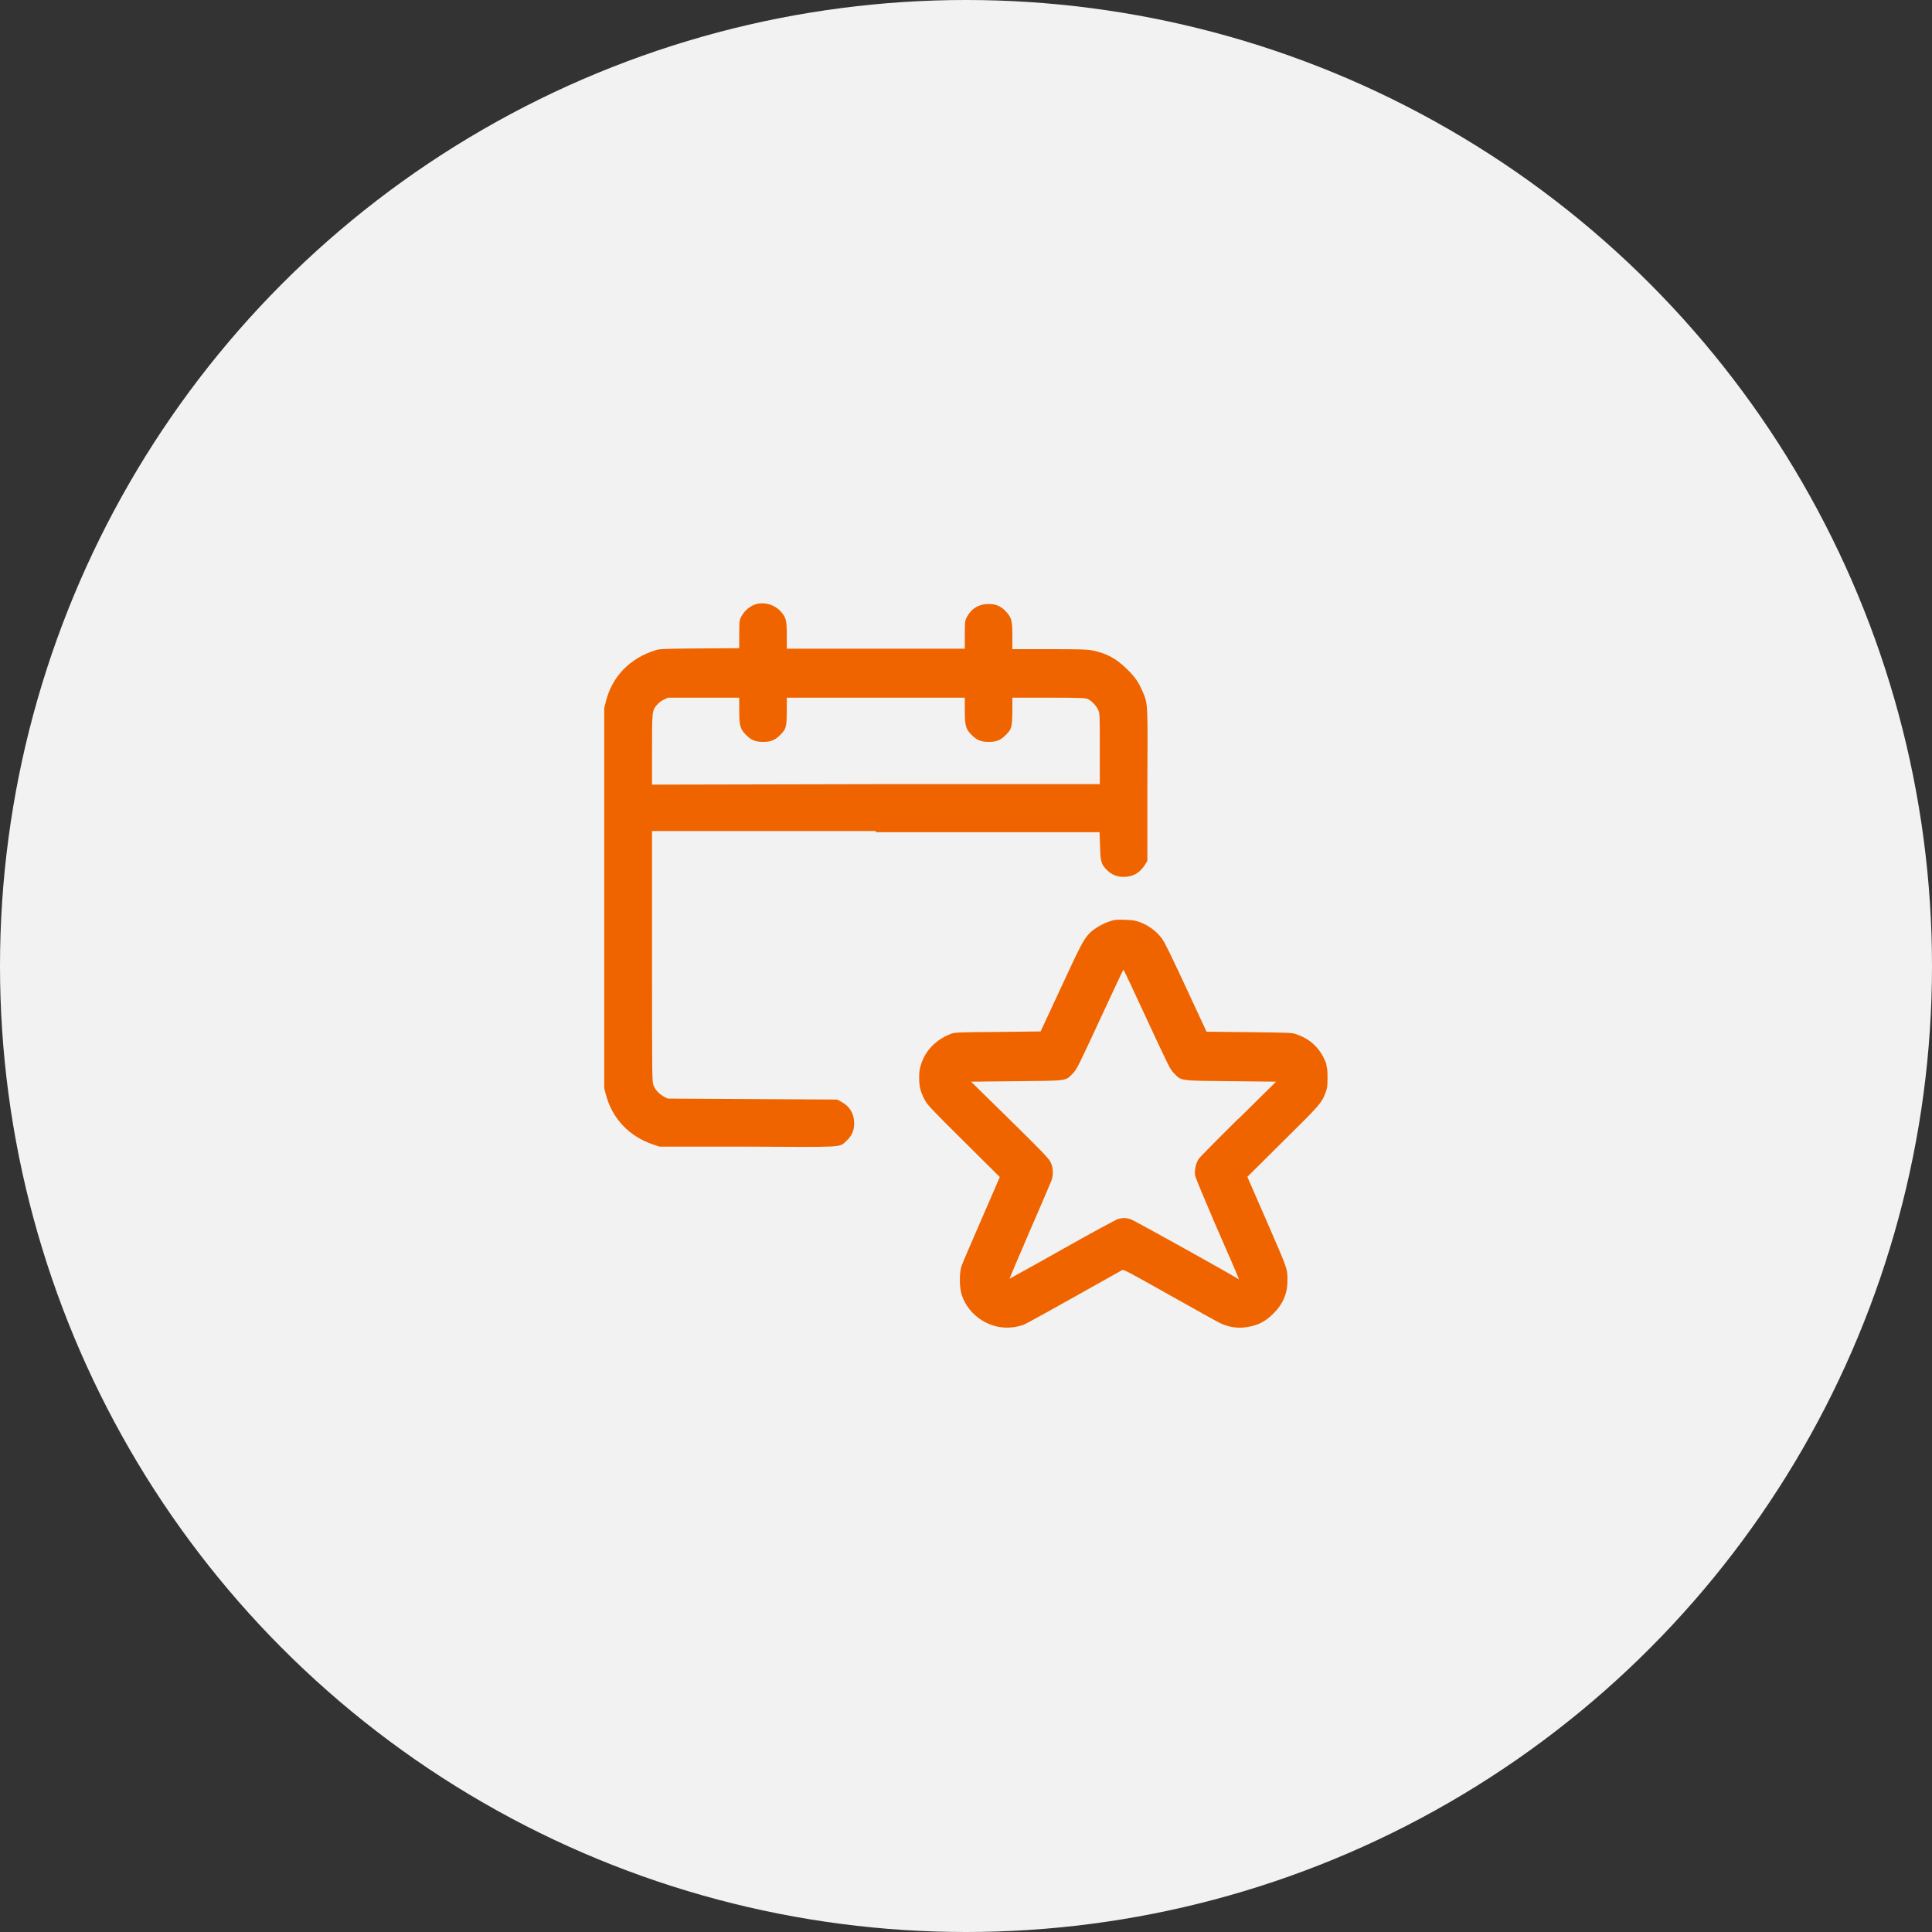
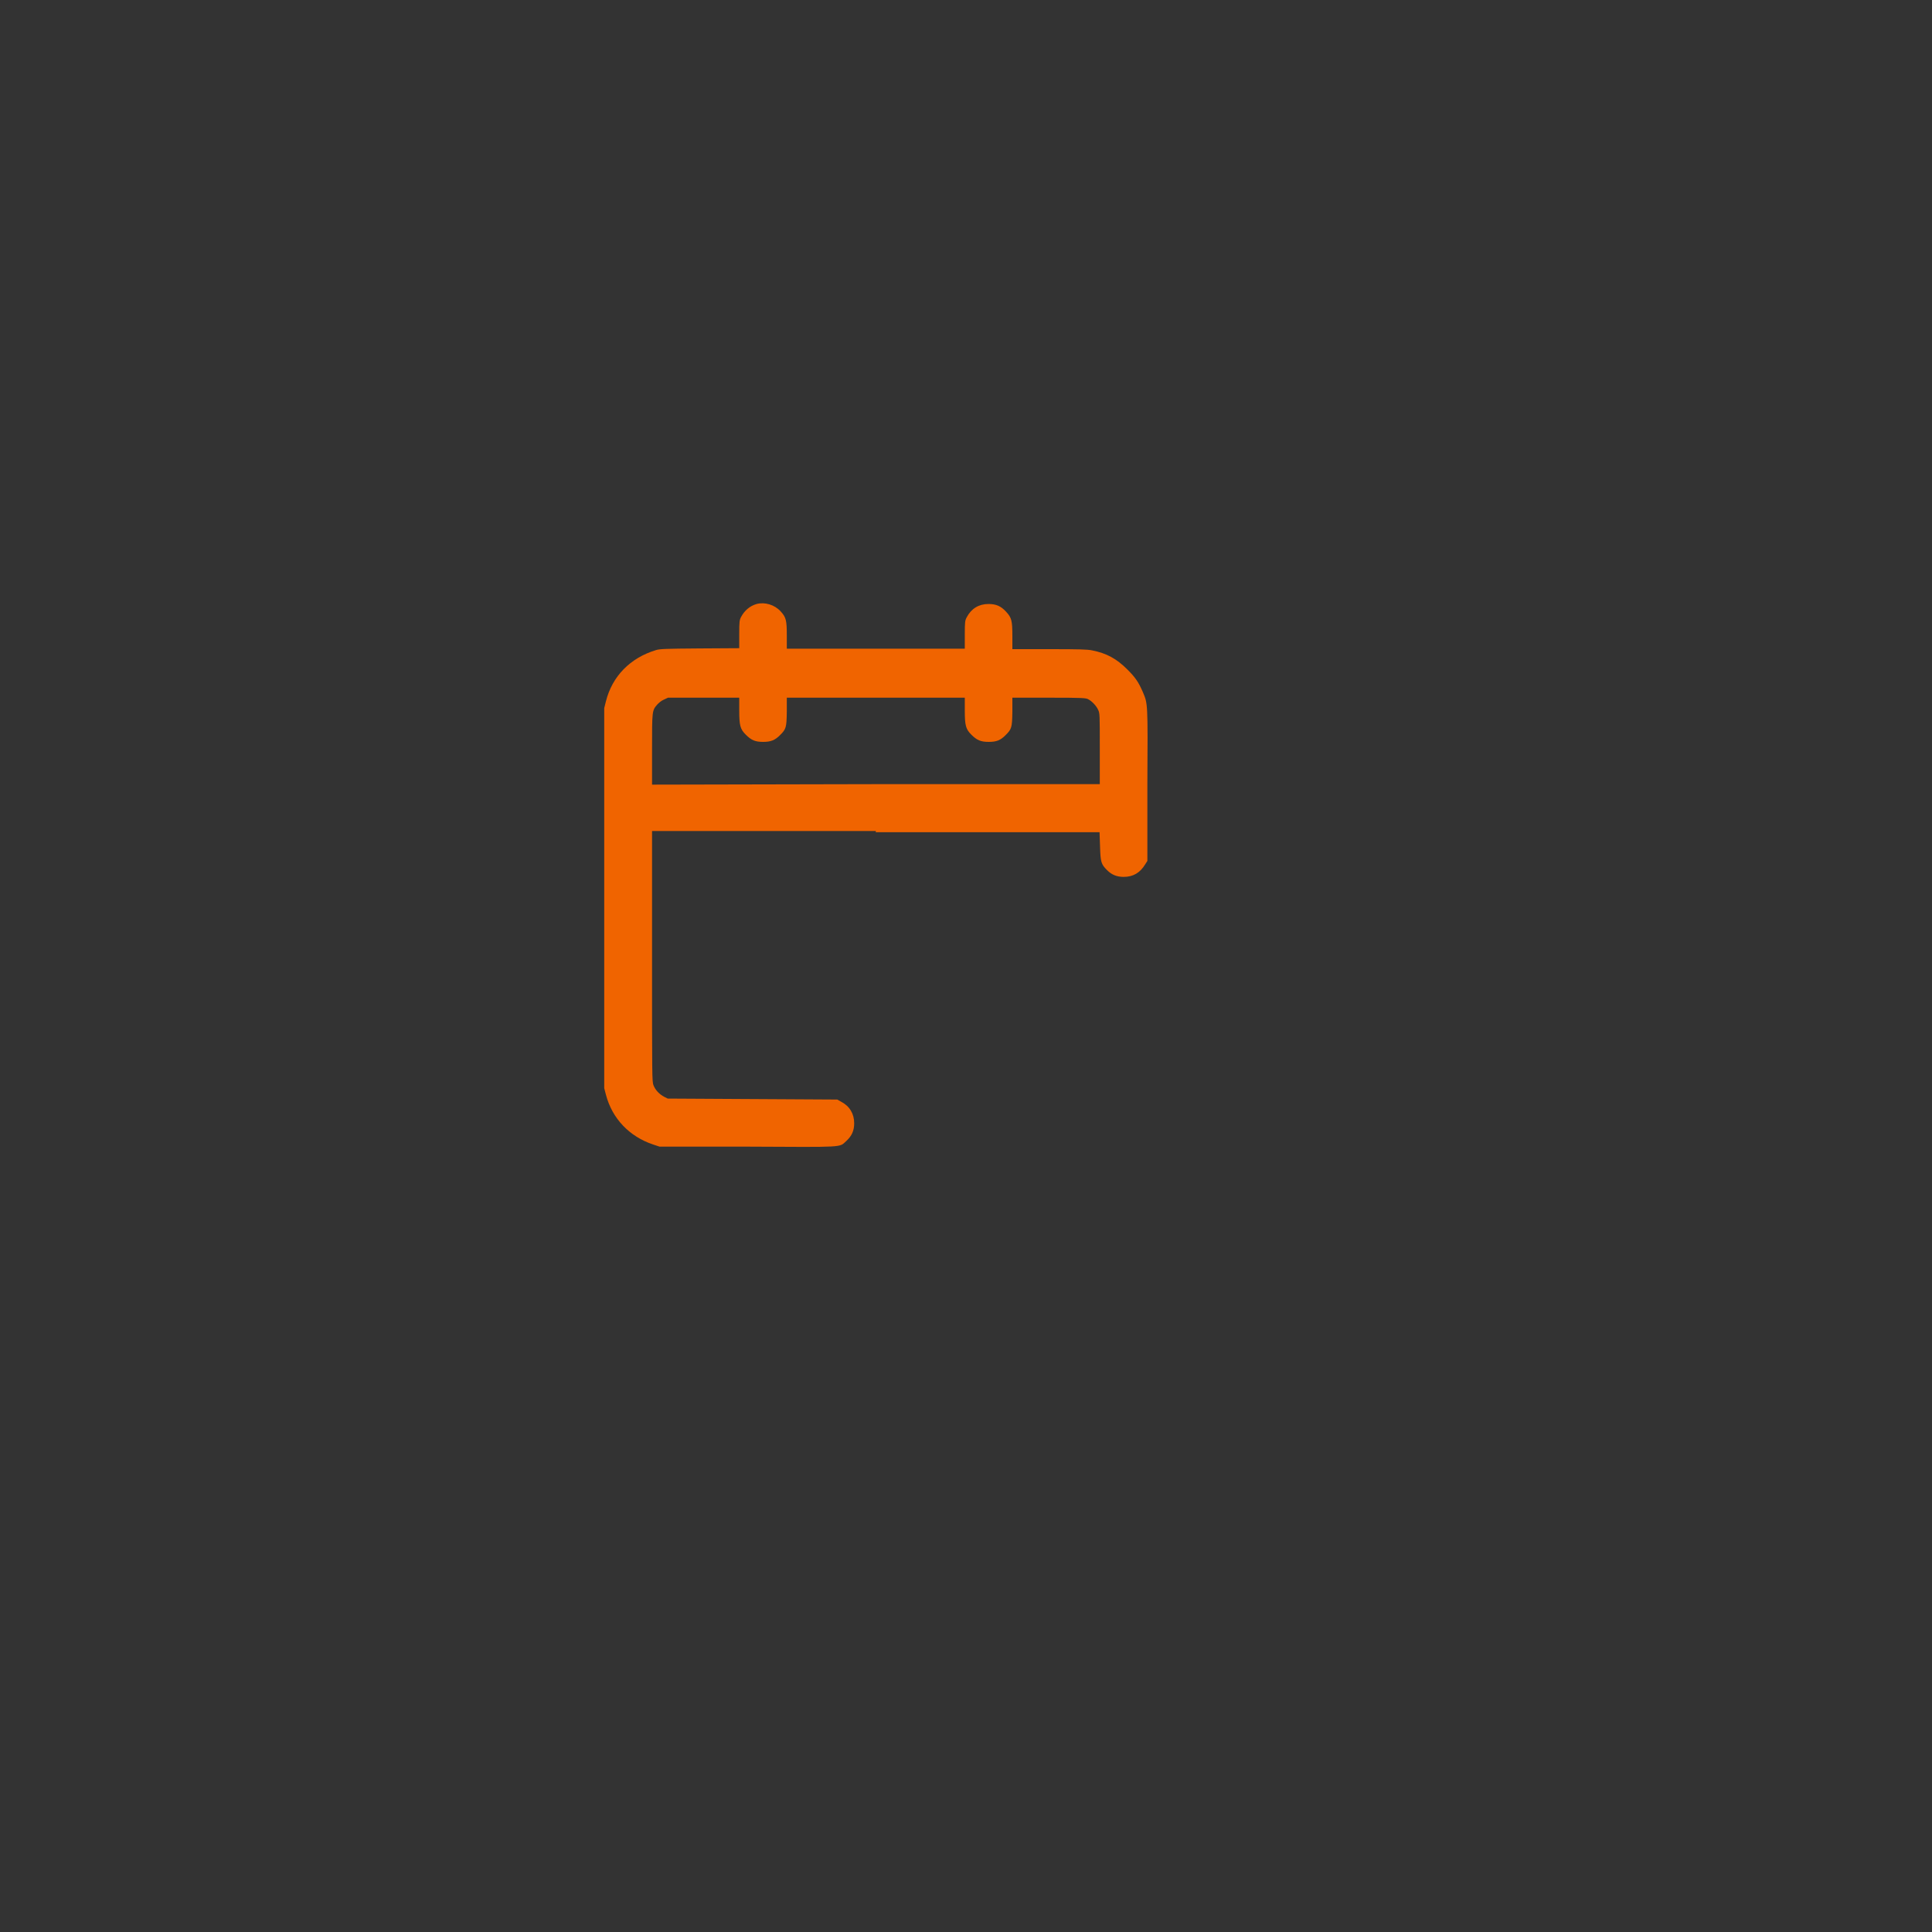
<svg xmlns="http://www.w3.org/2000/svg" id="Ebene_1" data-name="Ebene 1" viewBox="0 0 80 80">
  <rect x="0" y="0" width="80" height="80" fill="#333333" stroke="none" />
  <defs>
    <style>
      .cls-1 {
        fill: #f2f2f2;
      }

      .cls-2 {
        fill: #f06400;
      }
    </style>
  </defs>
-   <circle class="cls-1" cx="40" cy="40" r="40" />
  <g>
-     <path class="cls-2" d="M54.94,44.11c-.22-.64-.62-1.06-1.25-1.28-.19-.07-.24-.07-1.96-.09l-1.77-.02-.85-1.83c-.58-1.25-.89-1.89-1-2.03-.25-.34-.67-.63-1.09-.73-.18-.05-.74-.06-.89-.03-.37.08-.82.33-1.04.57-.23.25-.34.46-1.16,2.23l-.84,1.81-1.77.02c-1.62.01-1.78.02-1.92.07-.62.23-1.06.67-1.25,1.24-.07.21-.09.32-.09.58,0,.37.05.58.23.92.1.2.25.36,1.61,1.71l1.5,1.49-.76,1.75c-.42.96-.79,1.83-.82,1.92-.1.27-.1.89,0,1.2.28.88,1.2,1.47,2.12,1.35.16-.02.36-.07.46-.11s1.04-.56,2.09-1.15c1.05-.59,1.94-1.09,1.98-1.11.06-.03.35.13,1.95,1.03,1.03.58,1.98,1.11,2.11,1.17.33.16.71.22,1.05.17.5-.07.8-.22,1.16-.58.39-.39.58-.84.57-1.38,0-.49.02-.41-.94-2.62l-.72-1.65,1.47-1.46c1.54-1.52,1.61-1.6,1.77-2.03.07-.19.08-.27.08-.6,0-.3-.01-.42-.06-.56ZM51.29,46.31c-.86.85-1.6,1.6-1.65,1.67-.13.19-.19.5-.15.71.02.09.39.98.82,1.98,1.13,2.59,1.02,2.32.93,2.27-.31-.2-4.28-2.41-4.41-2.45-.18-.06-.32-.07-.52-.02-.08.02-1.04.54-2.32,1.26-1.2.68-2.19,1.22-2.19,1.22,0,0,.37-.89.83-1.95.47-1.07.87-2.02.91-2.12.09-.24.07-.56-.05-.78-.06-.13-.44-.52-1.68-1.74l-1.6-1.57,1.86-.02c2.14-.02,2.05,0,2.35-.32.17-.17.21-.26,1.13-2.24.52-1.13.96-2.06.97-2.06s.45.93.97,2.06c.92,1.98.96,2.07,1.13,2.24.3.31.21.3,2.36.32l1.86.02-1.57,1.55Z" />
    <path class="cls-2" d="M36.26,34.46h9.27s.02.58.02.58c.02.65.04.74.29.99.19.19.4.28.69.28.39,0,.68-.17.89-.52l.09-.14v-3.12c.02-3.47.02-3.38-.19-3.88-.18-.41-.3-.59-.64-.93-.45-.45-.86-.67-1.46-.79-.2-.04-.51-.05-1.77-.05h-1.53v-.54c0-.64-.03-.76-.26-1.01-.21-.23-.41-.32-.73-.32-.4,0-.71.19-.9.55-.07.13-.08.19-.08.72v.58h-7.37v-.54c0-.64-.03-.76-.26-1.01-.25-.27-.65-.39-.99-.3-.28.08-.5.27-.64.53-.07.13-.08.19-.08.72v.58s-1.64.01-1.64.01c-1.42.01-1.66.02-1.81.07-1.06.32-1.81,1.08-2.07,2.12l-.07.28v15.74l.07.27c.26.99.97,1.73,1.95,2.06l.27.09h3.63c4.09.02,3.8.04,4.1-.23.23-.21.33-.43.33-.74,0-.39-.19-.71-.54-.89l-.16-.09-3.51-.02-3.51-.02-.14-.07c-.21-.11-.37-.28-.45-.48-.06-.17-.06-.25-.06-5.35v-5.18h9.27ZM27,31.04c0-1.6,0-1.62.21-1.86.06-.07.18-.17.28-.21l.17-.08h2.95v.52c0,.63.04.78.27,1.01.23.23.39.3.72.3.32,0,.49-.07.7-.28.25-.25.27-.31.28-.97v-.58h7.37v.52c0,.63.04.78.27,1.01.23.23.39.3.72.3s.49-.07.7-.28c.25-.25.27-.31.28-.97v-.58s1.53,0,1.53,0c1.38,0,1.53.01,1.62.07.15.08.33.27.4.43.07.14.07.19.07,1.61v1.47h-9.27s-9.27.02-9.27.02v-1.44Z" />
  </g>
</svg>